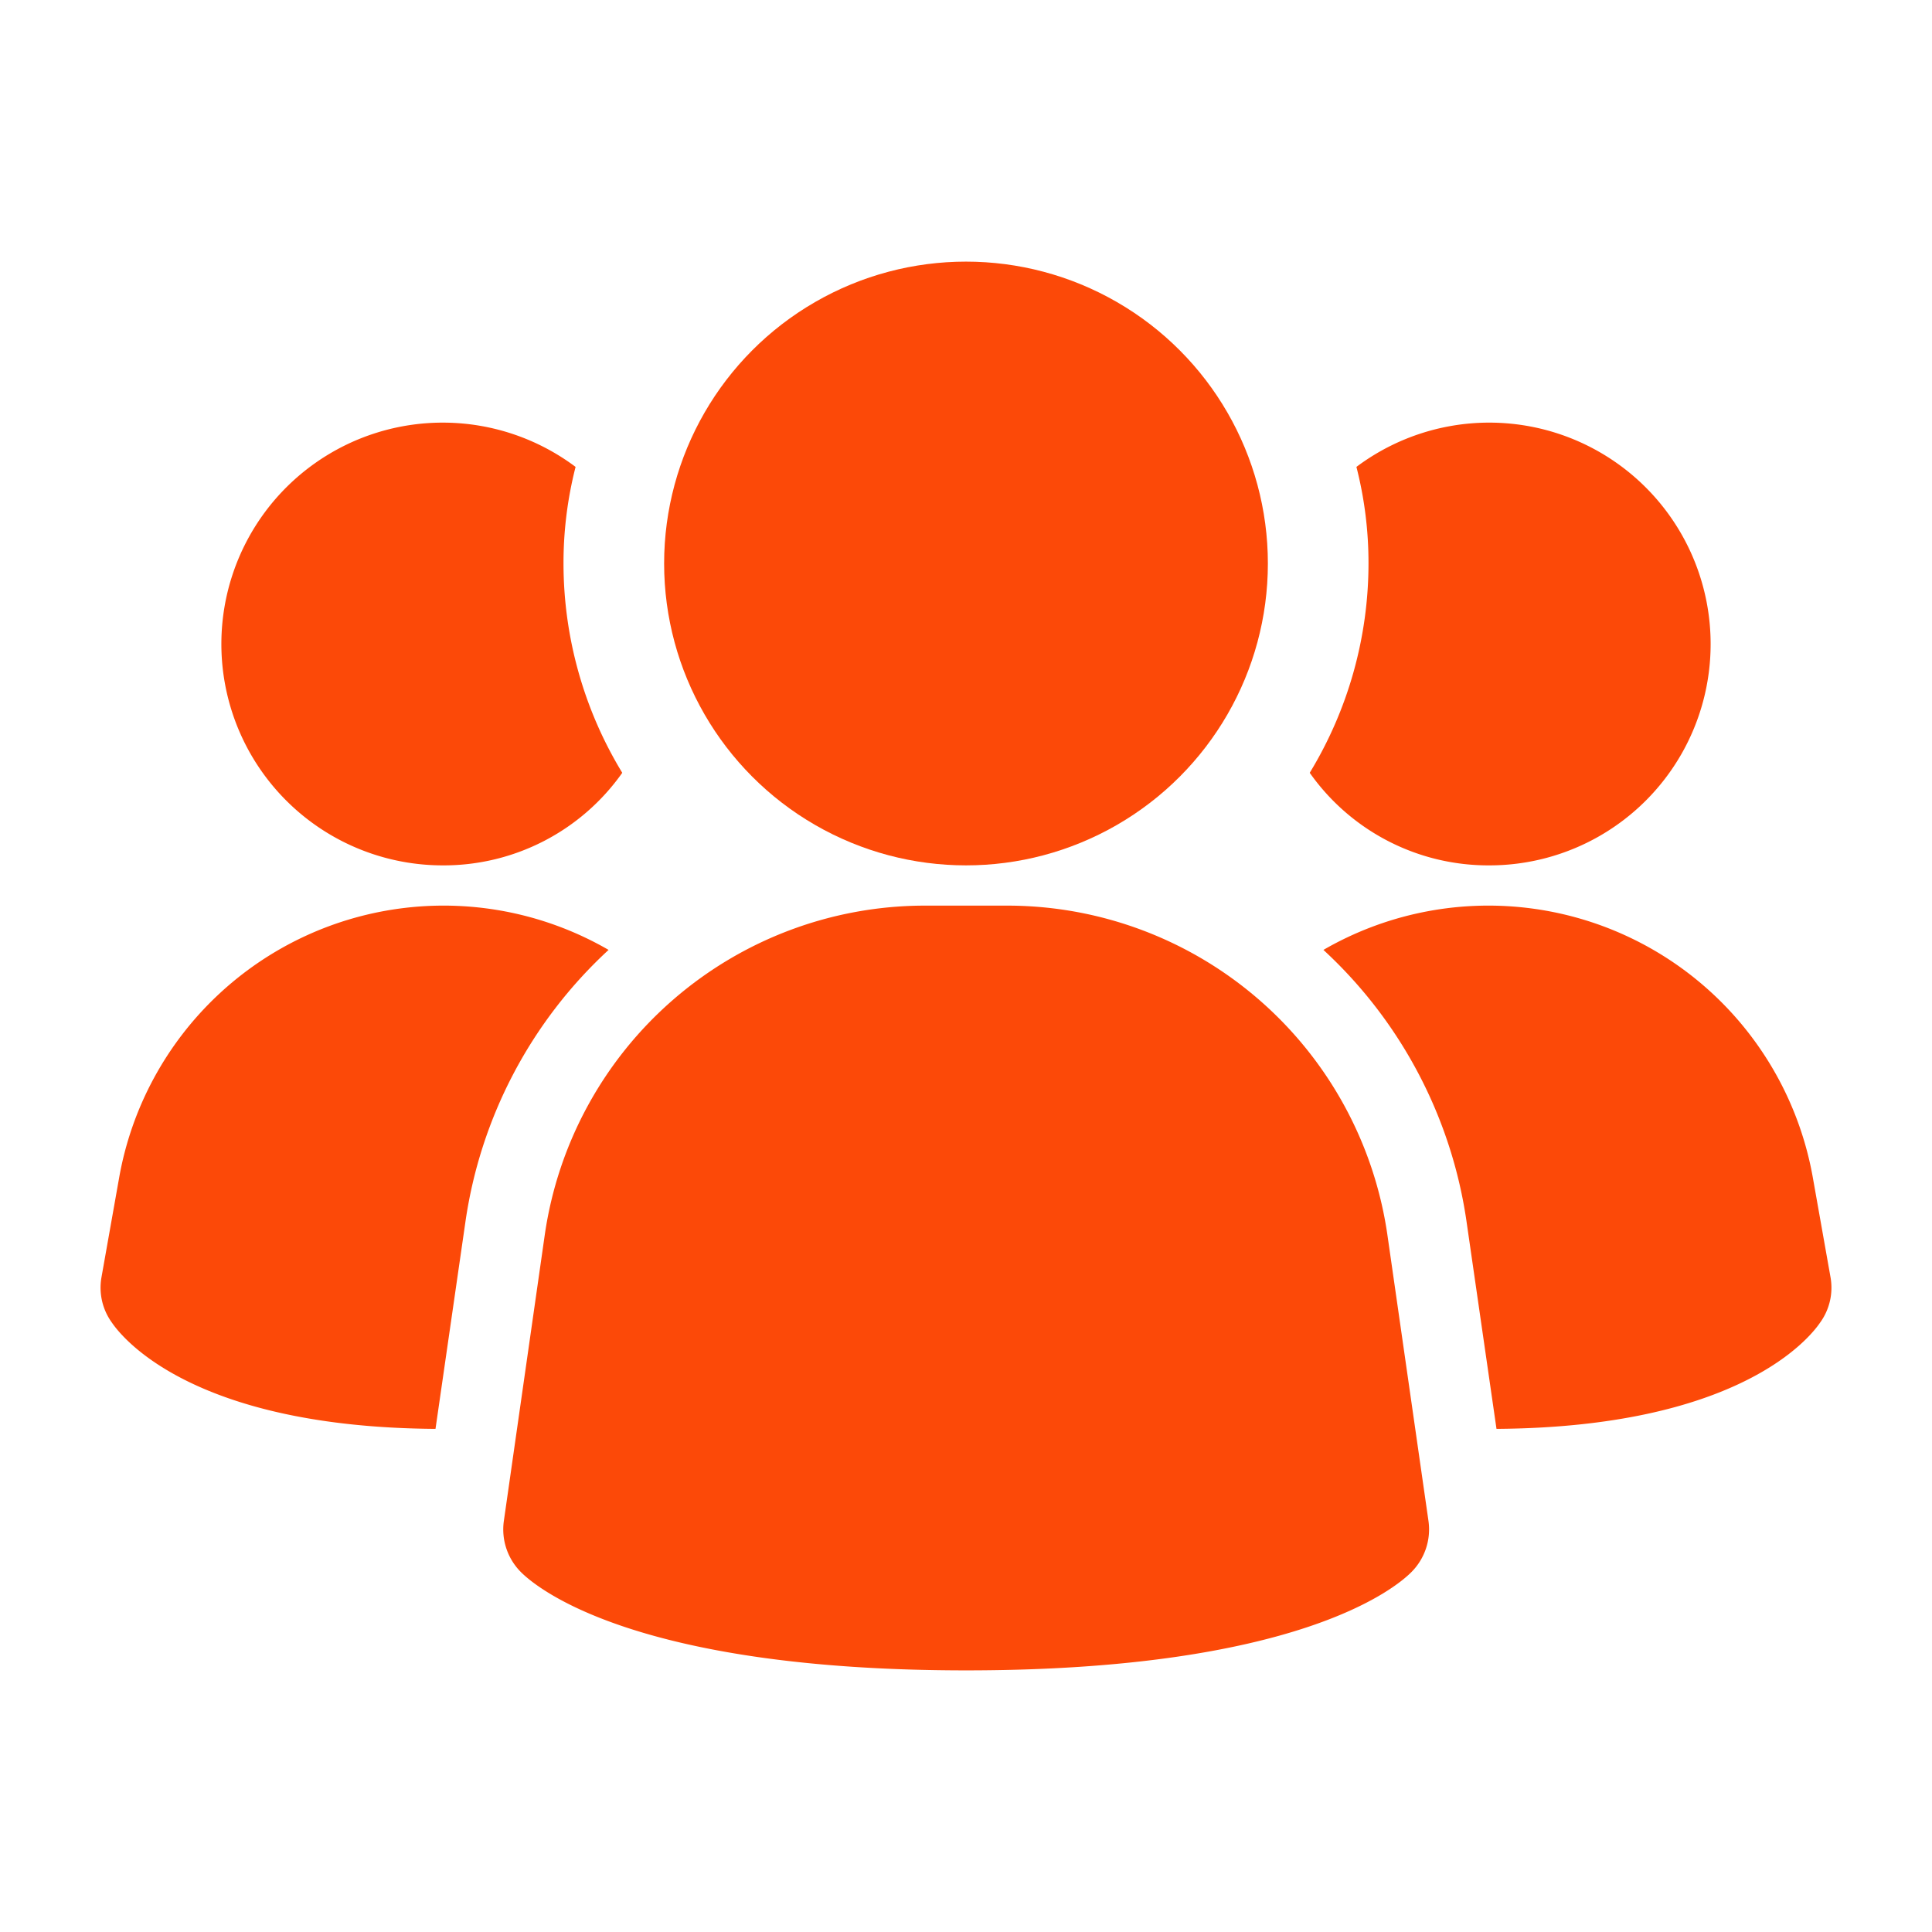
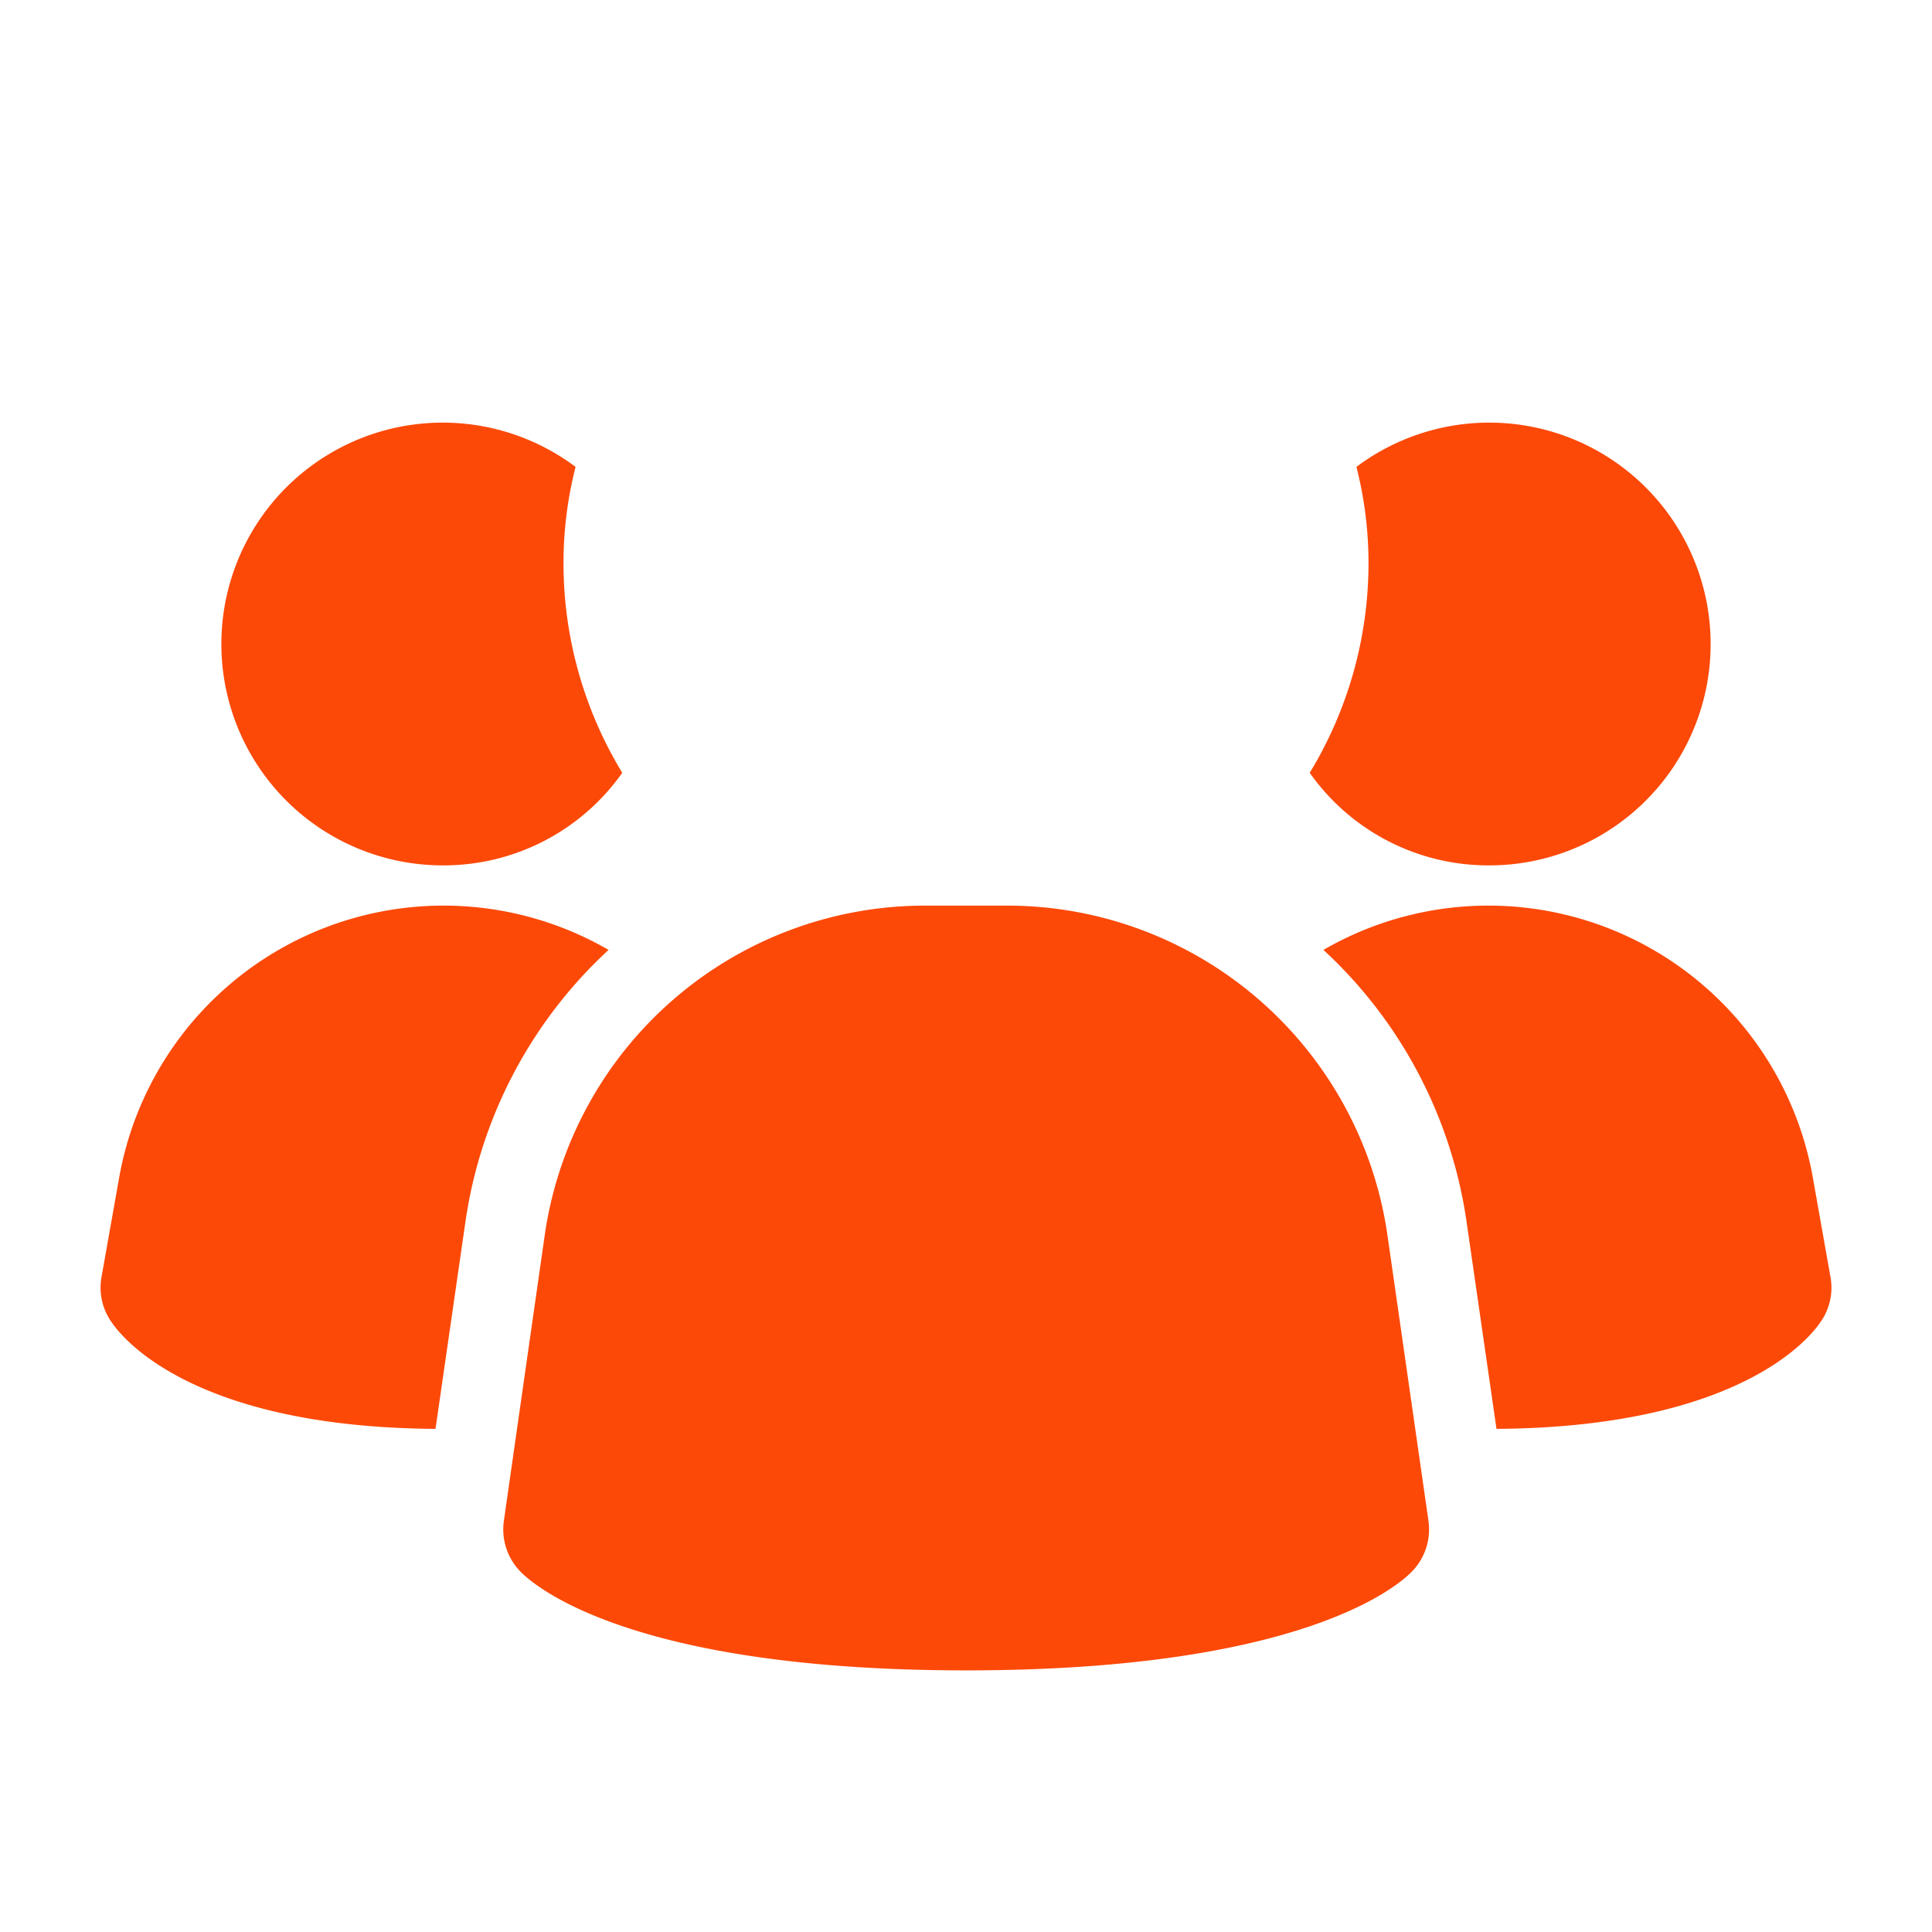
<svg xmlns="http://www.w3.org/2000/svg" width="512" height="512" x="0" y="0" viewBox="0 0 24 24" style="enable-background:new 0 0 512 512" xml:space="preserve" class="">
  <g>
    <path d="M17.233 15.328a4.773 4.773 0 0 0-4.7-4.078h-1.064a4.773 4.773 0 0 0-4.7 4.078l-.51 3.566a.75.75 0 0 0 .213.636c.2.2 1.427 1.22 5.53 1.22s5.327-1.016 5.53-1.22a.75.75 0 0 0 .213-.636zM7.56 11.8a5.7 5.7 0 0 0-1.78 3.39l-.37 2.56c-2.97-.02-3.87-1.1-4.02-1.32a.739.739 0 0 1-.13-.56l.22-1.24a4.093 4.093 0 0 1 6.08-2.83zM22.74 15.87a.739.739 0 0 1-.13.56c-.15.22-1.05 1.3-4.02 1.32l-.37-2.56a5.7 5.7 0 0 0-1.78-3.39 4.093 4.093 0 0 1 6.08 2.83zM7.73 9.6a2.714 2.714 0 0 1-2.23 1.15A2.75 2.75 0 1 1 7.15 5.8 4.812 4.812 0 0 0 7 7a5.01 5.01 0 0 0 .73 2.6zM21.25 8a2.748 2.748 0 0 1-2.75 2.75 2.714 2.714 0 0 1-2.23-1.15A5.01 5.01 0 0 0 17 7a4.812 4.812 0 0 0-.15-1.2 2.75 2.75 0 0 1 4.4 2.2z" fill="#fc4908" opacity="1" data-original="#000000" class="" />
-     <circle cx="12" cy="7" r="3.75" fill="#fc4908" opacity="1" data-original="#000000" class="" />
  </g>
</svg>